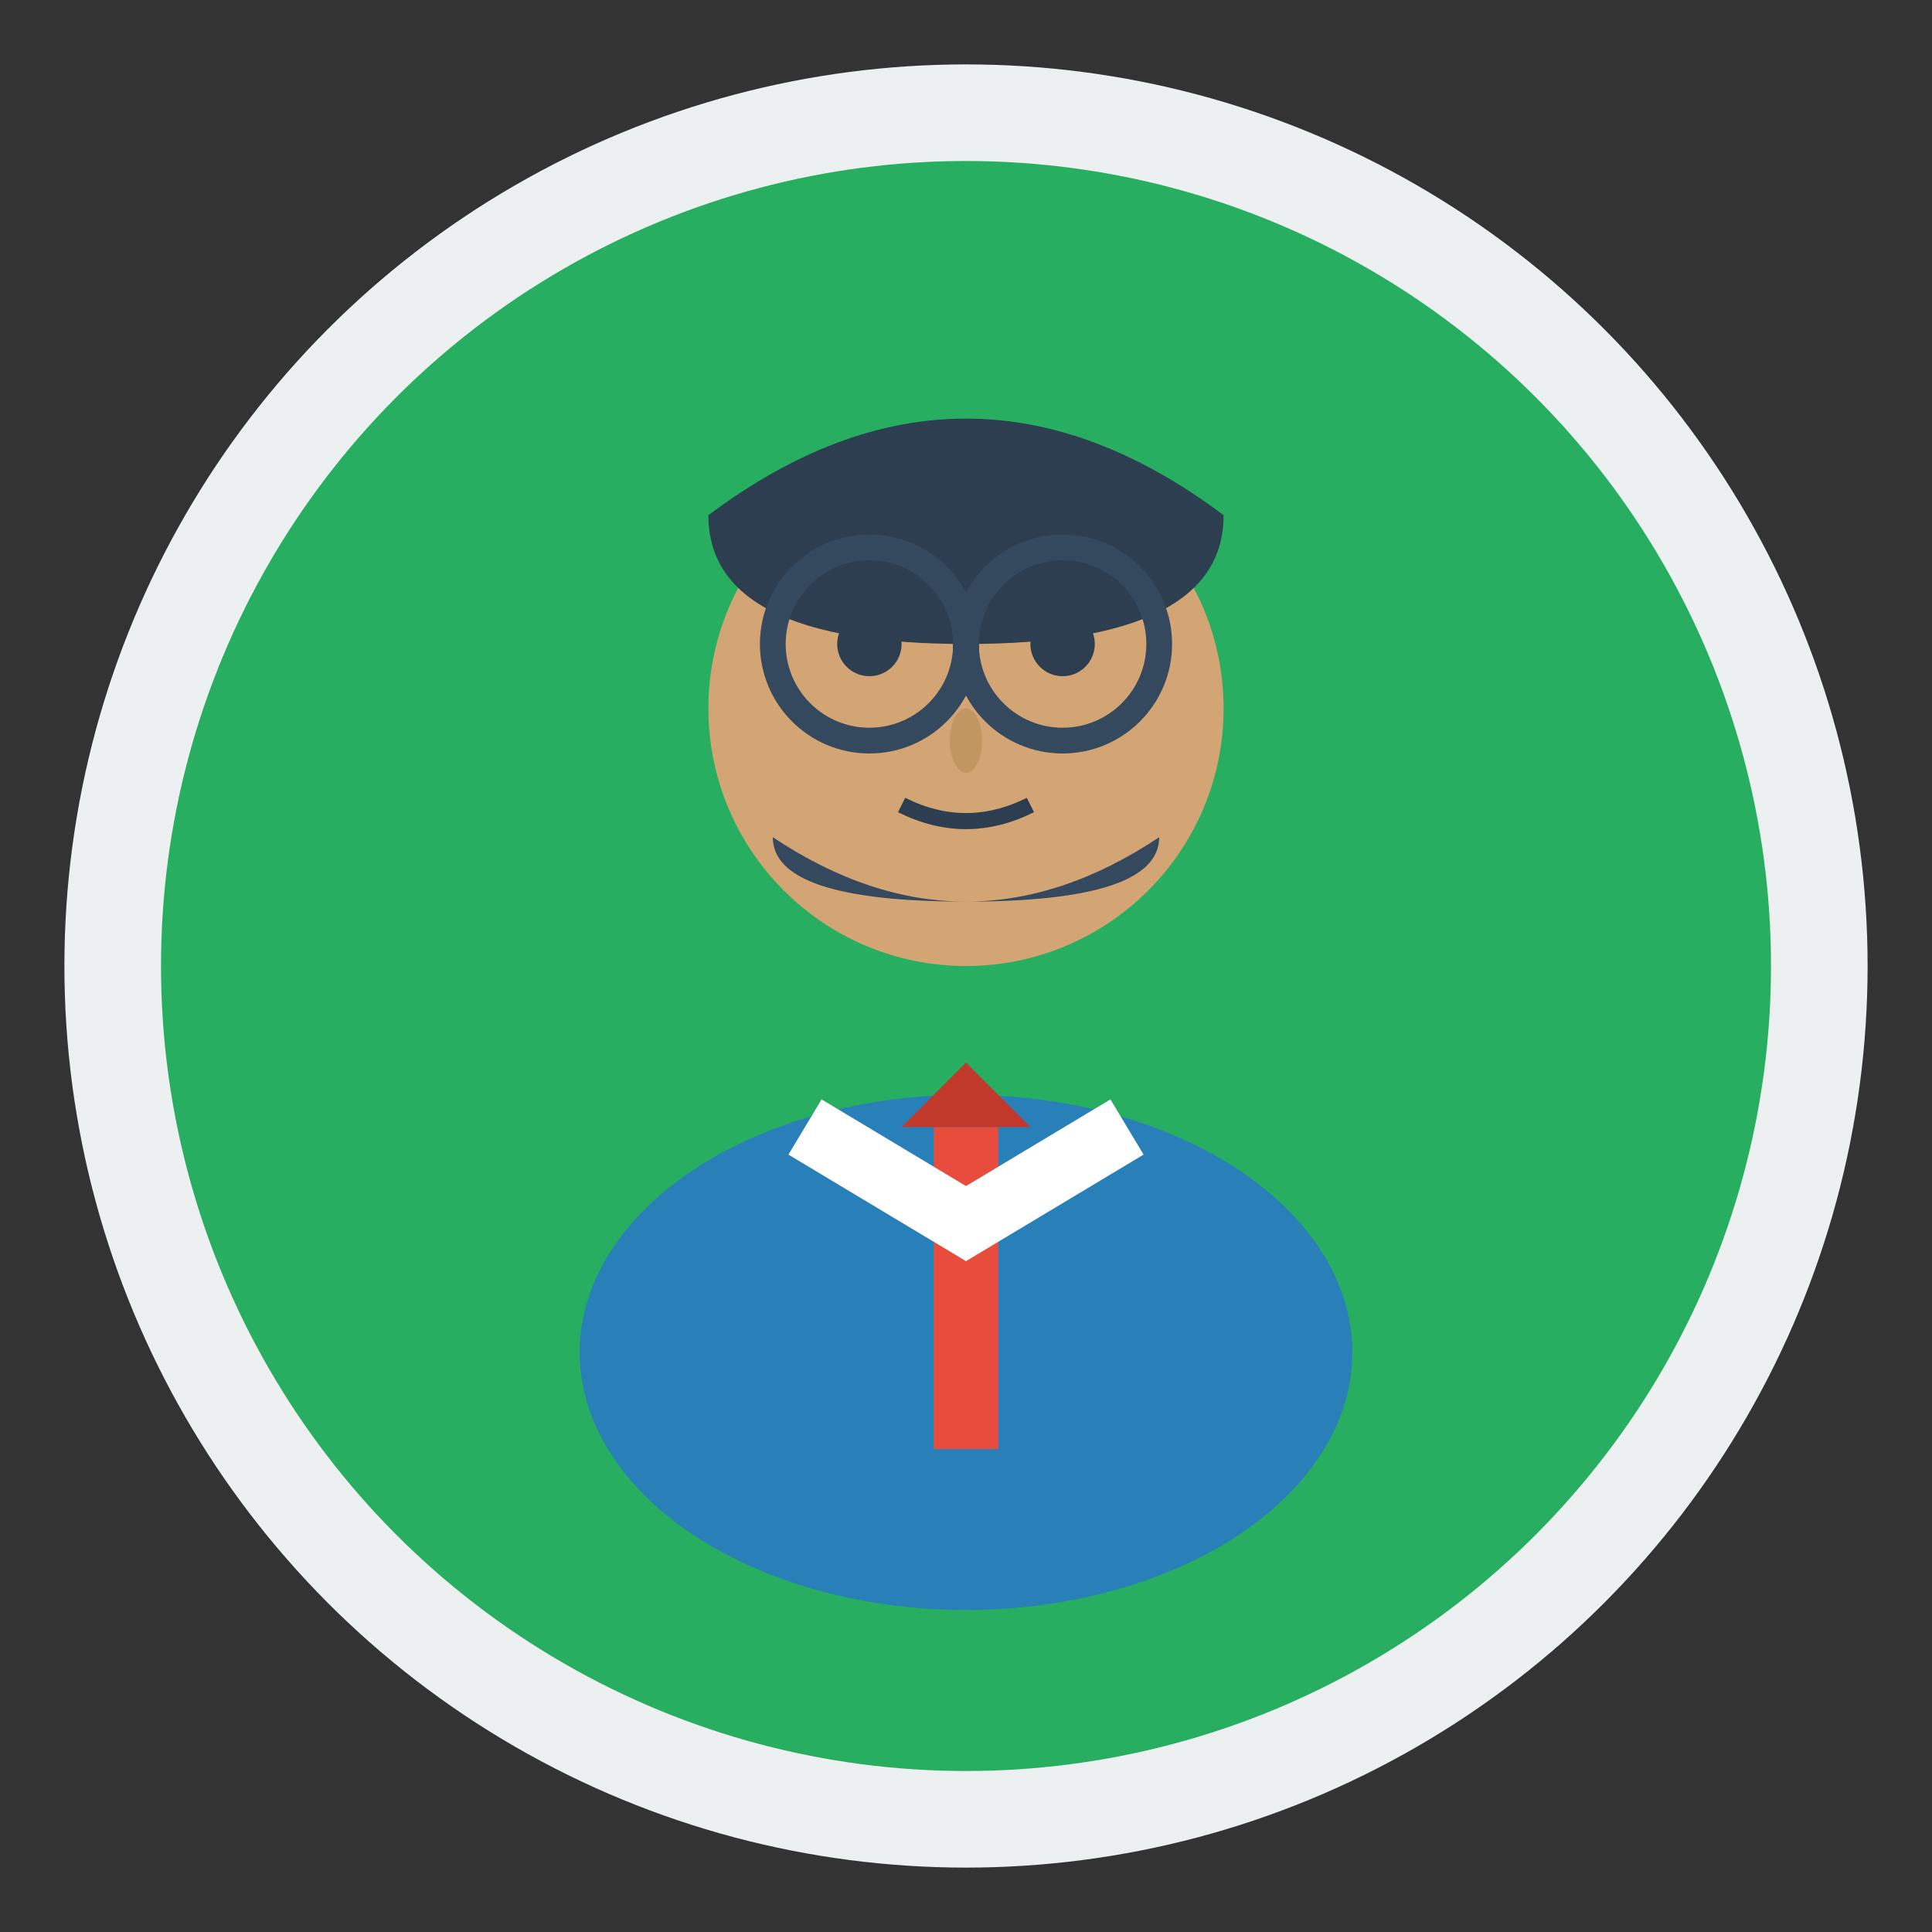
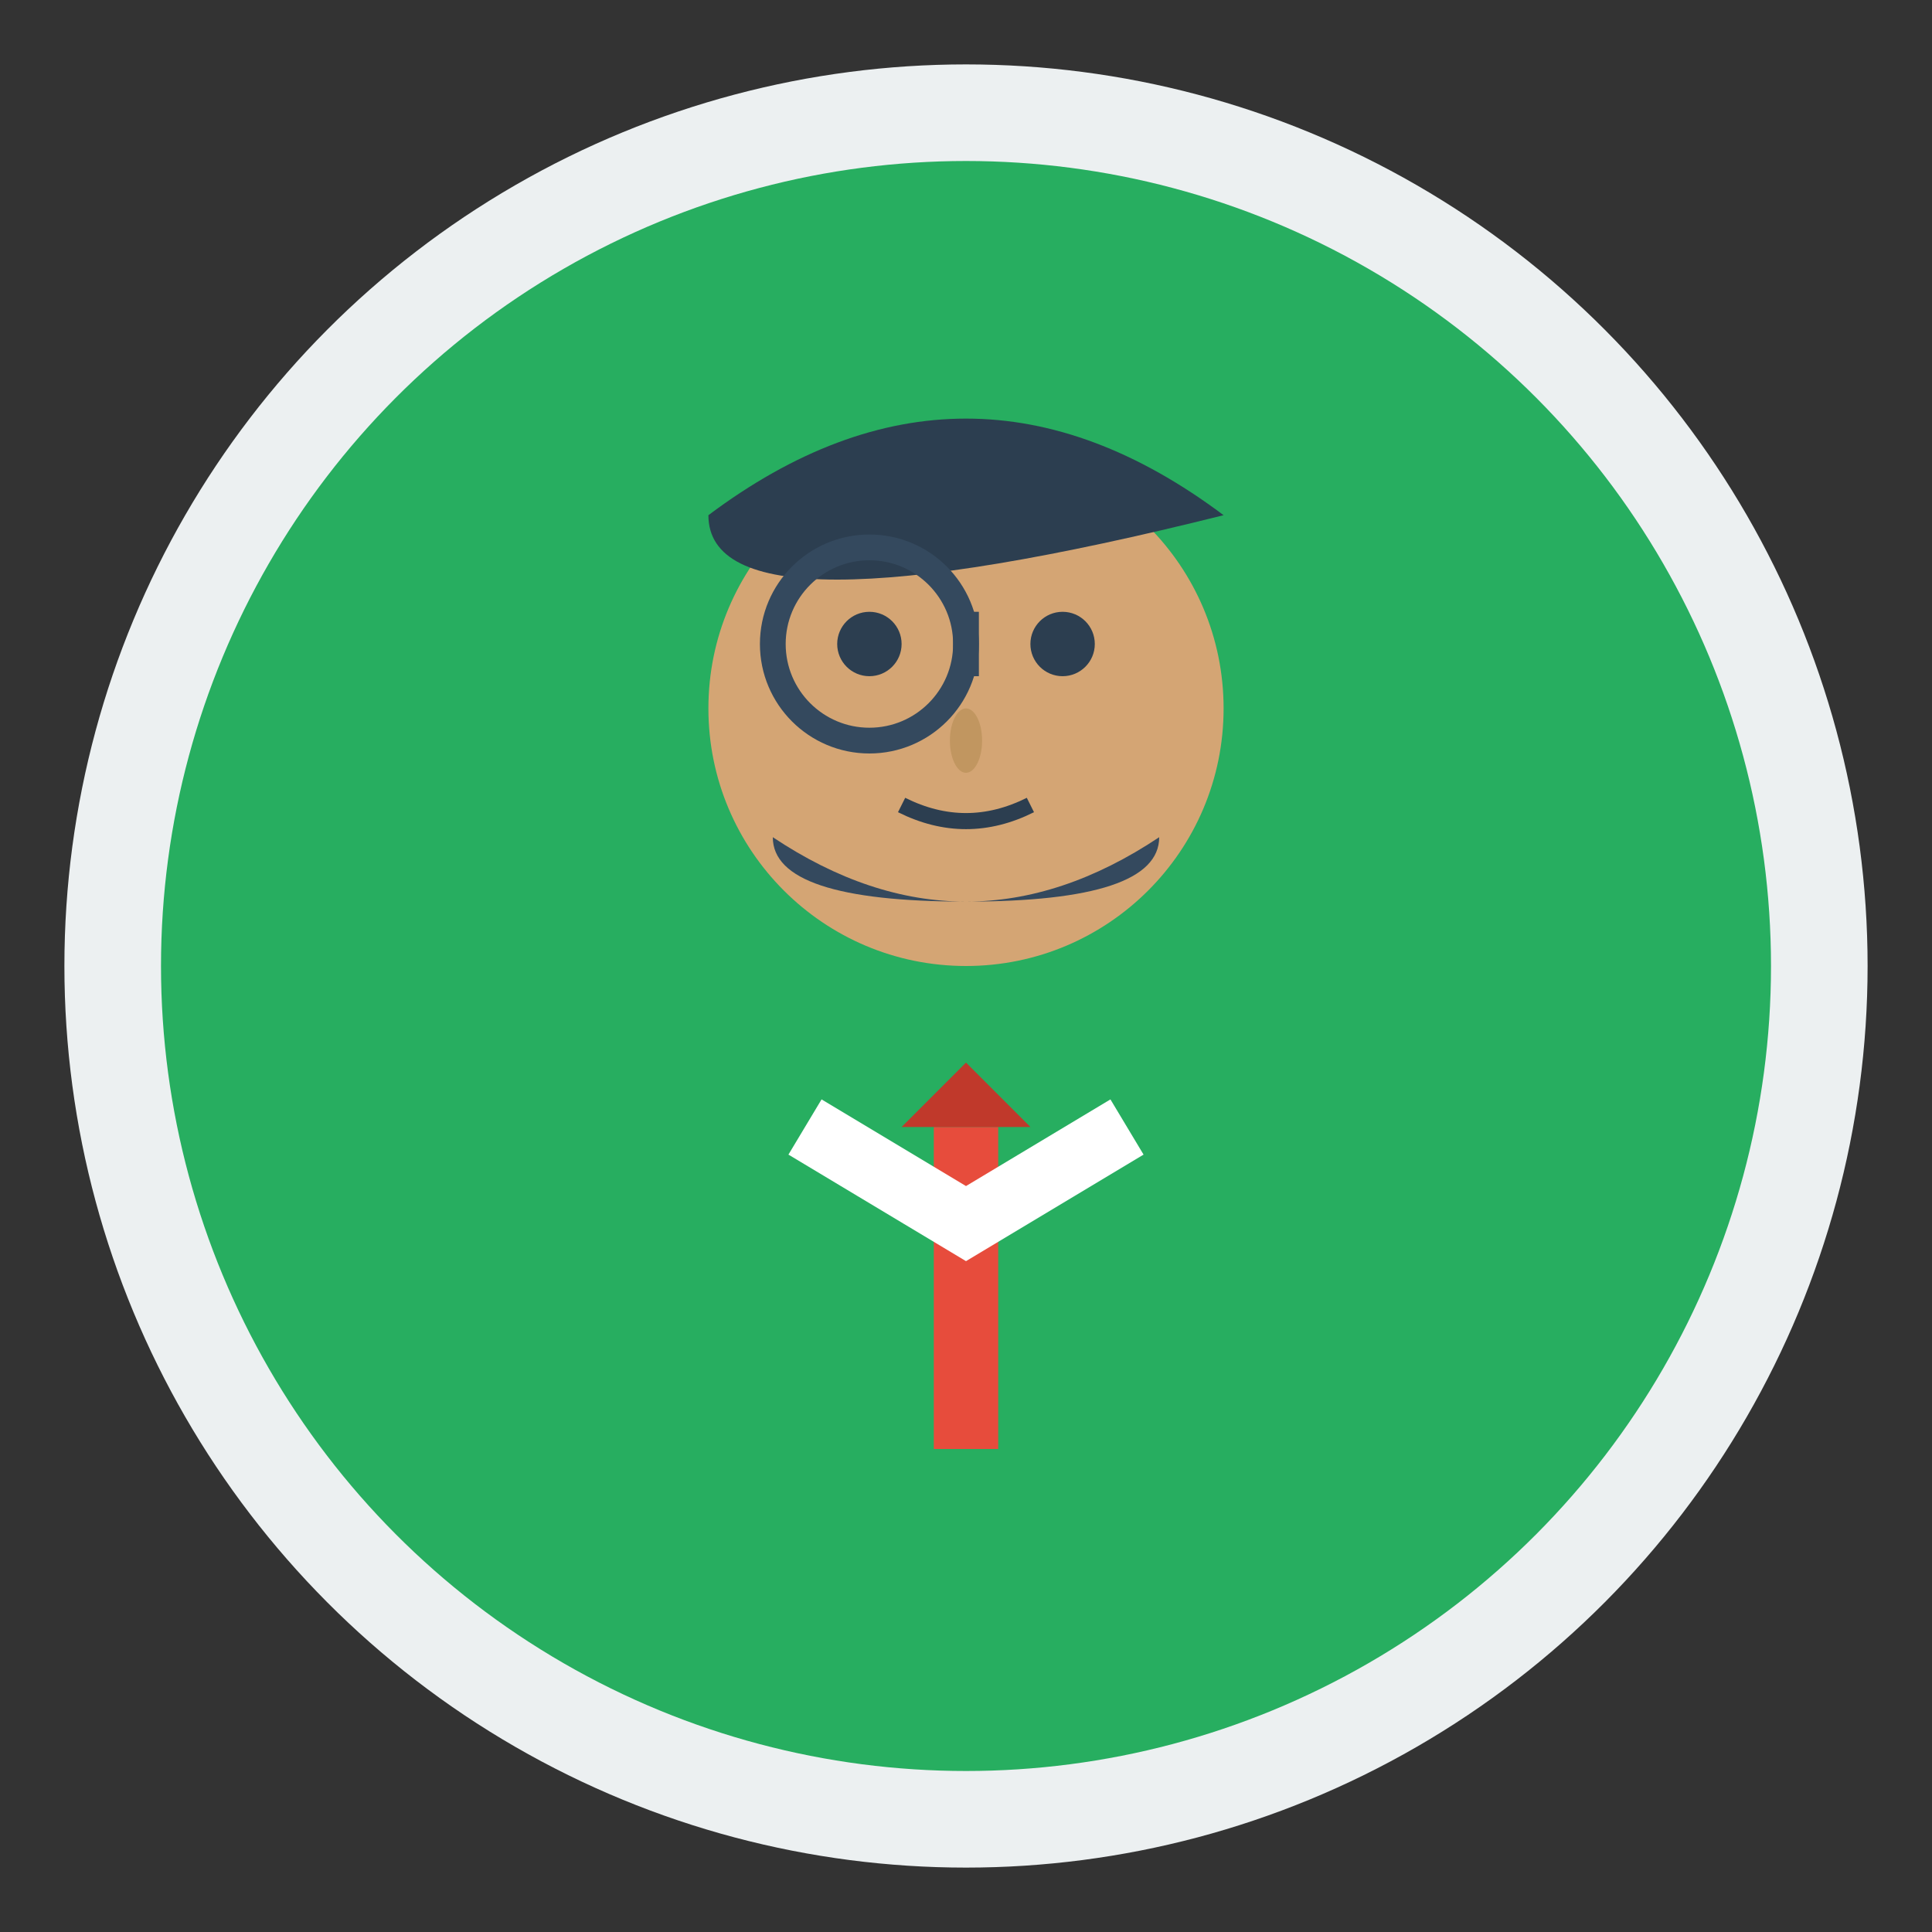
<svg xmlns="http://www.w3.org/2000/svg" width="60" height="60" viewBox="0 0 60 60" fill="none">
  <rect x="0" y="0" width="60" height="60" fill="#333333" stroke="none" />
  <circle cx="30" cy="30" r="28" fill="#ecf0f1" />
  <circle cx="30" cy="30" r="25" fill="#27ae60" />
  <circle cx="30" cy="22" r="8" fill="#d4a574" />
-   <path d="M22 16 Q30 10 38 16 Q38 20 30 20 Q22 20 22 16 Z" fill="#2c3e50" />
+   <path d="M22 16 Q30 10 38 16 Q22 20 22 16 Z" fill="#2c3e50" />
  <path d="M24 26 Q30 30 36 26 Q36 28 30 28 Q24 28 24 26 Z" fill="#34495e" />
  <circle cx="27" cy="20" r="1" fill="#2c3e50" />
  <circle cx="33" cy="20" r="1" fill="#2c3e50" />
  <ellipse cx="30" cy="23" rx="0.5" ry="1" fill="#c19660" />
  <path d="M28 25 Q30 26 32 25" stroke="#2c3e50" stroke-width="0.5" fill="none" />
-   <ellipse cx="30" cy="42" rx="12" ry="8" fill="#2980b9" />
  <rect x="29" y="35" width="2" height="10" fill="#e74c3c" />
  <path d="M28 35 L30 33 L32 35" fill="#c0392b" />
  <path d="M25 35 L30 38 L35 35" stroke="white" stroke-width="2" fill="none" />
  <circle cx="27" cy="20" r="3" fill="none" stroke="#34495e" stroke-width="0.8" />
-   <circle cx="33" cy="20" r="3" fill="none" stroke="#34495e" stroke-width="0.8" />
  <line x1="30" y1="19" x2="30" y2="21" stroke="#34495e" stroke-width="0.8" />
</svg>